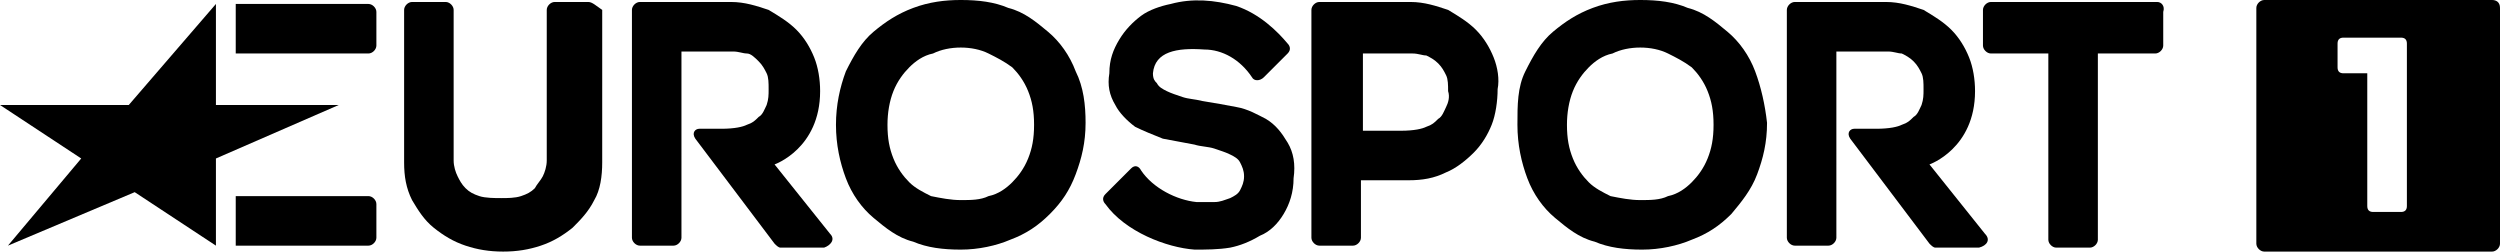
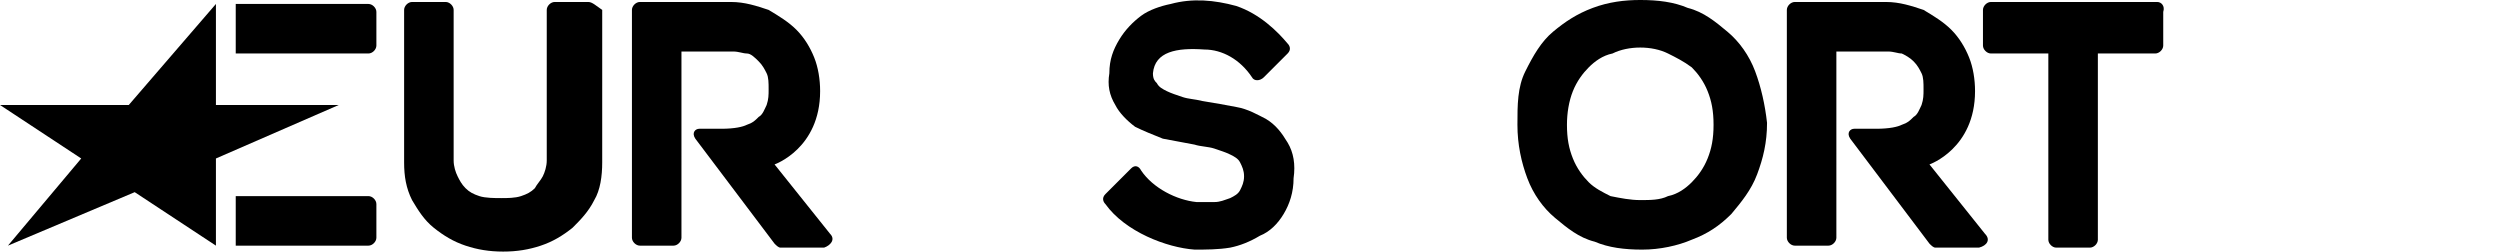
<svg xmlns="http://www.w3.org/2000/svg" id="eurosport" viewBox="0 0 126.2 12.7">
  <polygon points="10.9 12.4 6.8 9.7 .4 12.4 4.1 8 0 5.3 6.5 5.3 10.9 .2 10.9 5.3 17.1 5.3 10.9 8 10.9 12.4" />
  <path d="M18.6,2.7c.2,0,.4-.2.4-.4V.6c0-.2-.2-.4-.4-.4h-6.7v2.5s6.7,0,6.7,0Z" />
  <path d="M18.6,12.4c.2,0,.4-.2.4-.4v-1.7c0-.2-.2-.4-.4-.4h-6.7v2.5h6.7Z" />
  <path d="M108.9.1h-8.4c-.2,0-.4.2-.4.4v1.8c0,.2.2.4.4.4h2.9v9.4c0,.2.2.4.4.4h1.7c.2,0,.4-.2.4-.4V2.7h2.9c.2,0,.4-.2.4-.4V.6c.1-.3-.1-.5-.3-.5h0Z" />
-   <path d="M75.4,2.9c-.2-.5-.5-1-.9-1.4s-.9-.7-1.4-1c-.6-.2-1.2-.4-1.9-.4h-4.6c-.2,0-.4.2-.4.4v11.5c0,.2.2.4.4.4h1.7c.2,0,.4-.2.4-.4v-2.9h2.4c.7,0,1.3-.1,1.9-.4.5-.2,1-.6,1.4-1s.7-.9.9-1.4c.2-.5.3-1.2.3-1.8.1-.5,0-1.1-.2-1.6ZM73,5.4c-.1.2-.2.5-.4.6-.2.2-.3.3-.6.4-.2.1-.6.2-1.3.2h-1.9v-3.9h2.5c.3,0,.5.1.7.1.2.1.4.2.6.4s.3.4.4.6c.1.2.1.5.1.8.1.3,0,.6-.1.8Z" />
  <path d="M58.2,3.7c0,.3.1.4.2.5.1.2.3.3.5.4.2.1.5.2.8.3s.6.1,1,.2c.6.1,1.2.2,1.7.3.6.1,1.1.4,1.5.6.5.3.8.7,1.1,1.2.3.5.4,1.1.3,1.8,0,.7-.2,1.3-.5,1.8s-.7.9-1.2,1.1c-.5.3-1,.5-1.5.6-.6.1-1.2.1-1.8.1-1.4-.1-3.5-.9-4.5-2.3-.1-.1-.2-.3,0-.5s1.3-1.3,1.3-1.3c.2-.2.4-.1.5.1.6.9,1.8,1.5,2.8,1.6h.9c.3,0,.5-.1.8-.2.2-.1.4-.2.5-.4s.2-.4.2-.7-.1-.5-.2-.7-.3-.3-.5-.4c-.2-.1-.5-.2-.8-.3s-.7-.1-1-.2c-.5-.1-1.1-.2-1.6-.3-.5-.2-1-.4-1.4-.6-.4-.3-.8-.7-1-1.1-.3-.5-.4-1-.3-1.6,0-.7.2-1.2.5-1.7s.7-.9,1.1-1.2,1-.5,1.5-.6C60.2-.1,61.3,0,62.4.3c1.2.4,2.1,1.3,2.6,1.9.1.1.2.3,0,.5s-1.2,1.2-1.2,1.2c-.2.2-.5.2-.6,0-.6-.9-1.5-1.4-2.4-1.4-1.4-.1-2.5.1-2.6,1.2h0Z" />
-   <path d="M54.3,3.6c-.3-.8-.8-1.5-1.4-2-.6-.5-1.2-1-2-1.2-.7-.3-1.5-.4-2.4-.4-.8,0-1.6.1-2.4.4-.8.3-1.4.7-2,1.2s-1,1.2-1.4,2c-.3.8-.5,1.7-.5,2.7s.2,1.9.5,2.7.8,1.5,1.4,2c.6.5,1.2,1,2,1.2.7.3,1.5.4,2.4.4s1.8-.2,2.5-.5c.8-.3,1.4-.7,2-1.3s1-1.2,1.3-2,.5-1.6.5-2.6c0-.9-.1-1.8-.5-2.6ZM51.9,8c-.2.5-.5.9-.8,1.2s-.7.6-1.2.7c-.4.2-.9.2-1.4.2s-1-.1-1.5-.2c-.4-.2-.8-.4-1.1-.7s-.6-.7-.8-1.2-.3-1-.3-1.7c0-.6.1-1.2.3-1.7s.5-.9.8-1.2.7-.6,1.2-.7c.4-.2.9-.3,1.4-.3s1,.1,1.4.3.8.4,1.2.7c.3.3.6.7.8,1.2s.3,1,.3,1.7c0,.7-.1,1.2-.3,1.7Z" />
  <path d="M88.6,3.6c-.3-.8-.8-1.5-1.4-2s-1.2-1-2-1.2c-.7-.3-1.5-.4-2.4-.4-.8,0-1.6.1-2.4.4-.8.3-1.4.7-2,1.2s-1,1.2-1.4,2-.4,1.7-.4,2.7.2,1.9.5,2.7.8,1.5,1.4,2,1.2,1,2,1.2c.7.3,1.5.4,2.4.4s1.8-.2,2.5-.5c.8-.3,1.4-.7,2-1.3.5-.6,1-1.2,1.3-2s.5-1.6.5-2.6c-.1-.9-.3-1.8-.6-2.6ZM86.2,8c-.2.5-.5.9-.8,1.2s-.7.6-1.2.7c-.4.2-.9.2-1.4.2s-1-.1-1.5-.2c-.4-.2-.8-.4-1.1-.7-.3-.3-.6-.7-.8-1.2-.2-.5-.3-1-.3-1.7,0-.6.1-1.2.3-1.7.2-.5.5-.9.8-1.2s.7-.6,1.2-.7c.4-.2.9-.3,1.4-.3s1,.1,1.4.3.8.4,1.2.7c.3.3.6.7.8,1.2.2.5.3,1,.3,1.7s-.1,1.2-.3,1.7Z" />
  <path d="M29.7.1h-1.7c-.2,0-.4.2-.4.4v7.6c0,.3-.1.6-.2.8-.1.2-.3.4-.4.6-.2.2-.4.3-.7.4-.3.1-.7.1-1,.1s-.8,0-1.1-.1-.5-.2-.7-.4-.3-.4-.4-.6c-.1-.2-.2-.5-.2-.8V.5c0-.2-.2-.4-.4-.4h-1.7c-.2,0-.4.2-.4.4v7.7c0,.7.1,1.3.4,1.9.3.5.6,1,1.1,1.4.5.4,1,.7,1.6.9s1.2.3,1.9.3,1.3-.1,1.9-.3c.6-.2,1.1-.5,1.6-.9.4-.4.8-.8,1.1-1.4.3-.5.4-1.2.4-1.9V.5c-.3-.2-.5-.4-.7-.4h0Z" />
  <path d="M41.9,11.8l-2.8-3.5s2.3-.8,2.3-3.7c0-.6-.1-1.2-.3-1.7s-.5-1-.9-1.4-.9-.7-1.4-1c-.6-.2-1.2-.4-1.9-.4h-4.6c-.2,0-.4.2-.4.4v11.5c0,.2.2.4.4.4h1.7c.2,0,.4-.2.4-.4V2.6h2.6c.3,0,.5.1.7.1s.4.2.6.4c.2.2.3.4.4.6.1.2.1.5.1.8s0,.5-.1.8c-.1.2-.2.5-.4.6-.2.2-.3.3-.6.4-.2.1-.6.2-1.3.2h-1.1c-.2,0-.4.2-.2.5l4,5.3c.1.1.2.2.3.2h2.2c.3-.1.6-.4.3-.7h0Z" />
  <path d="M100.2,11.8l-2.8-3.5s2.3-.8,2.3-3.7c0-.6-.1-1.2-.3-1.7-.2-.5-.5-1-.9-1.4s-.9-.7-1.4-1c-.6-.2-1.2-.4-1.9-.4h-4.6c-.2,0-.4.2-.4.4v11.5c0,.2.2.4.4.4h1.7c.2,0,.4-.2.4-.4V2.6h2.6c.3,0,.5.1.7.1.2.1.4.2.6.4s.3.4.4.6c.1.2.1.5.1.8s0,.5-.1.8c-.1.2-.2.5-.4.6-.2.2-.3.3-.6.4-.2.1-.6.2-1.3.2h-1.1c-.2,0-.4.2-.2.5l4,5.3c.1.1.2.2.3.2h2.2c.4-.1.6-.4.3-.7h0Z" />
-   <path d="M125.8,0h-11.5c-.2,0-.4.2-.4.4v11.9c0,.2.2.4.4.4h11.5c.2,0,.4-.2.4-.4V.4c0-.3-.2-.4-.4-.4ZM121.5,10.4c0,.2-.1.3-.3.3h-1.4c-.2,0-.3-.1-.3-.3V3.7h-1.2c-.2,0-.3-.1-.3-.3v-1.2c0-.2.1-.3.3-.3h2.9c.2,0,.3.1.3.3v8.2Z" />
</svg>